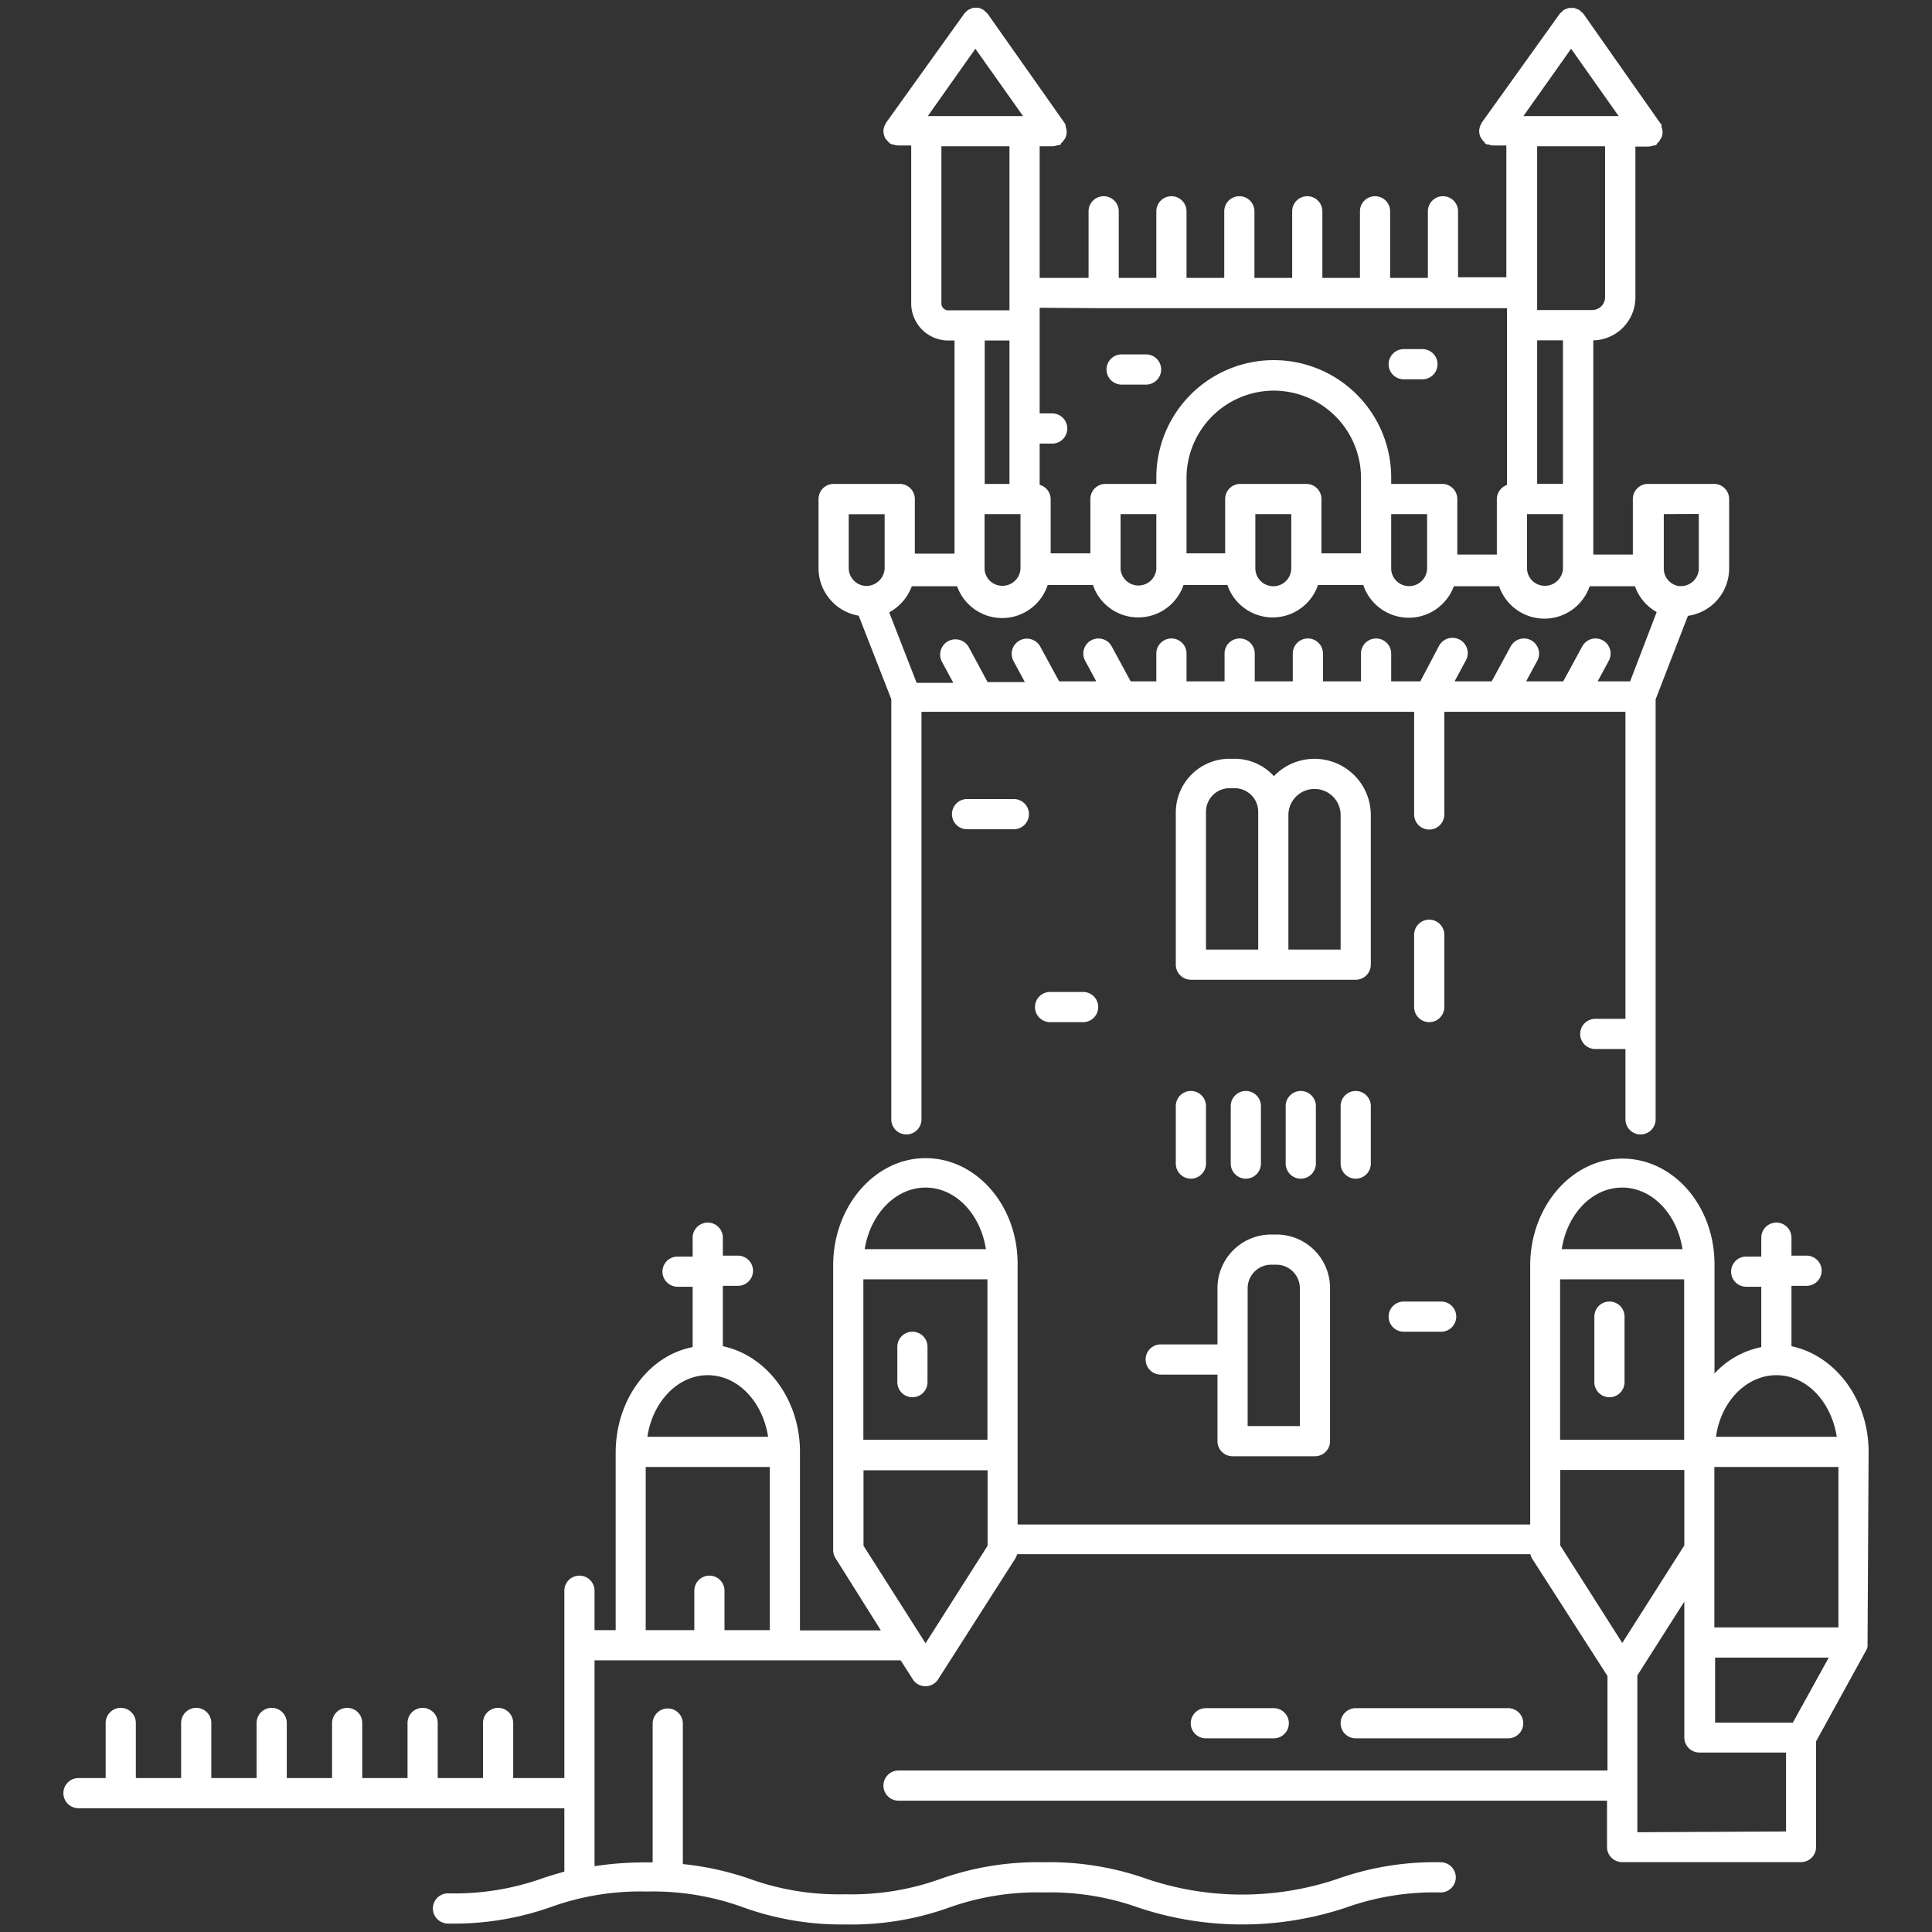
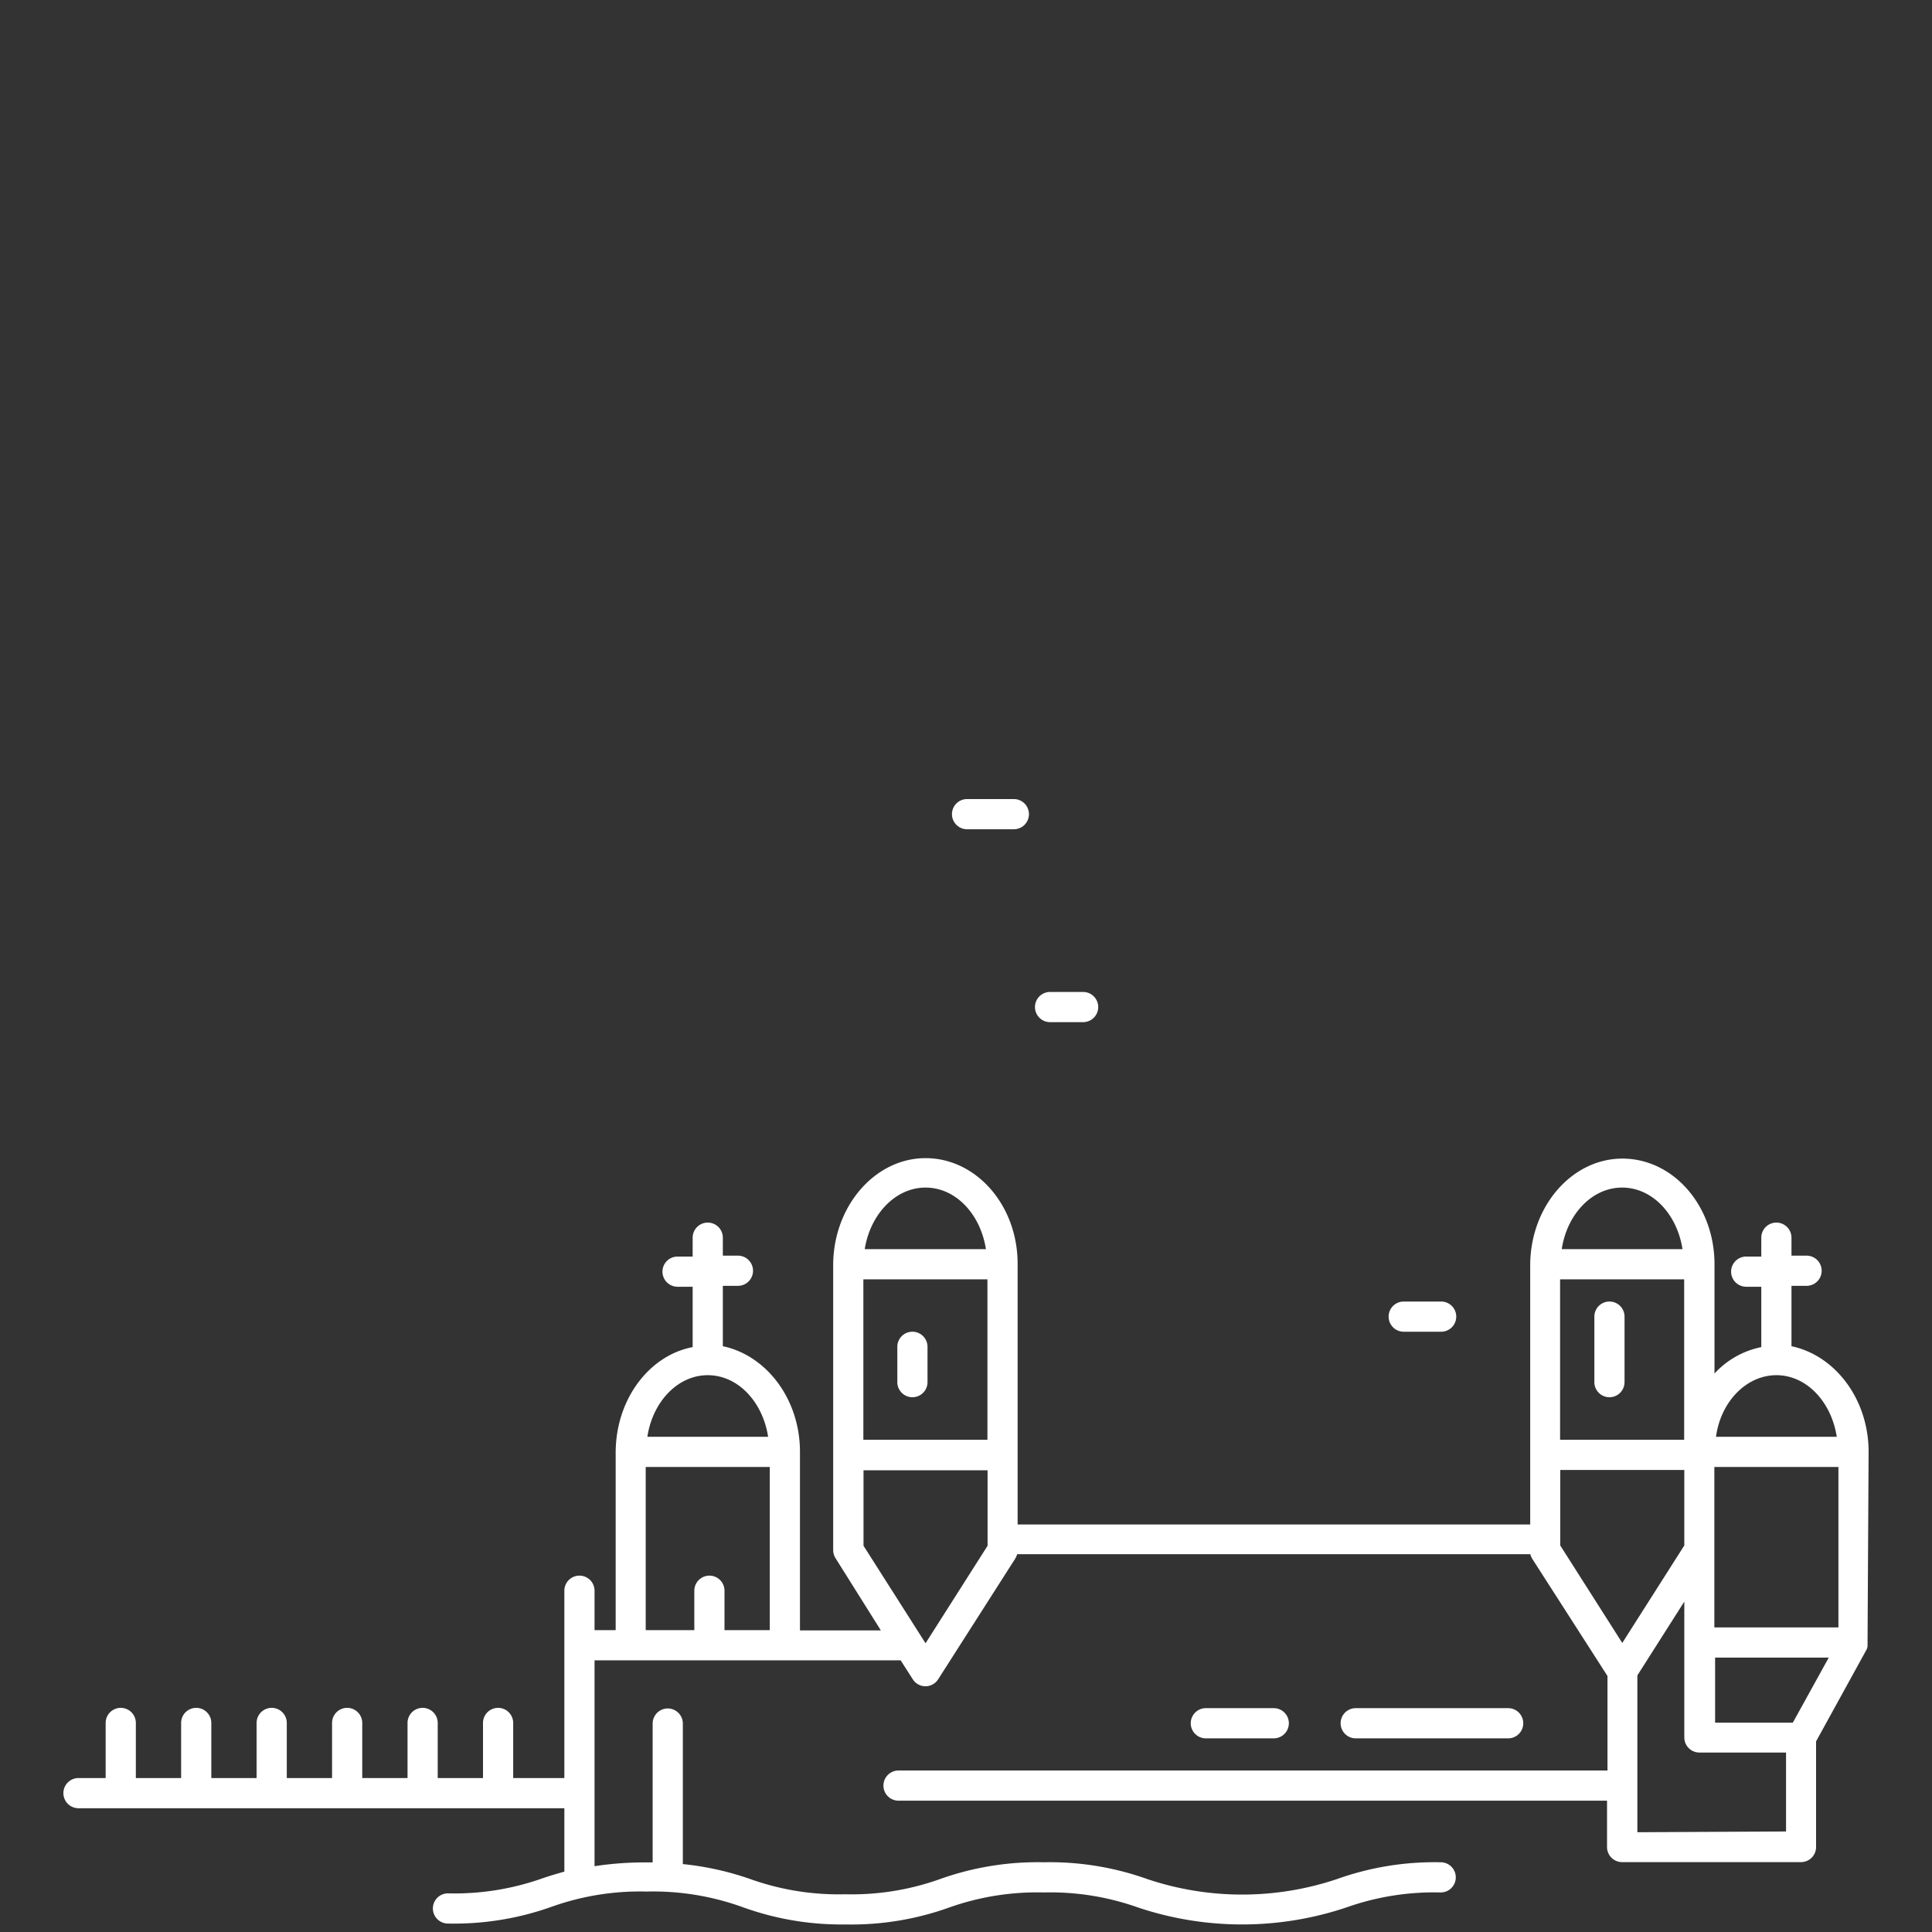
<svg xmlns="http://www.w3.org/2000/svg" version="1.1" width="512" height="512" x="0" y="0" viewBox="0 0 128 128" style="enable-background:new 0 0 512 512" xml:space="preserve">
  <rect x="0" y="0" width="128" height="128" fill="#333333" stroke="none" />
  <g>
-     <path d="M59.61 32.06h-4.38a1 1 0 0 0-1 1v4.59a3.19 3.19 0 0 0 2.66 3.14l2.16 5.53v27.84a1 1 0 0 0 2 0v-27h32.64v6.8a1 1 0 0 0 2 0v-6.8h12V67.5h-2a1 1 0 1 0 0 2h2v4.66a1 1 0 0 0 2 0V46.33l2.14-5.53a3.17 3.17 0 0 0 2.73-3.14v-4.6a1 1 0 0 0-1-1h-4.38a1 1 0 0 0-1 1v3.68h-2.62V22.55a2.85 2.85 0 0 0 2.79-2.84v-10h.84a1.09 1.09 0 0 0 .35-.07h.1l.13-.07v-.05a1 1 0 0 0 .21-.24s0-.06.07-.1a1 1 0 0 0 .1-.42 1 1 0 0 0-.07-.35.54.54 0 0 1 0-.11s0-.08-.07-.12l-5.1-7.26a.9.9 0 0 0-.18-.16l-.06-.08a1.33 1.33 0 0 0-.21-.09l-.15-.06a1.21 1.21 0 0 0-.19 0 1.2 1.2 0 0 0-.19 0 .94.94 0 0 0-.15.06 1 1 0 0 0-.21.09.24.24 0 0 0-.06.08.9.9 0 0 0-.18.16l-5.15 7.19-.06.12a.54.54 0 0 0-.05.11 1 1 0 0 0-.07.35 1 1 0 0 0 .1.42s.05.06.07.1a1 1 0 0 0 .21.24s0 0 0 .05l.13.07h.1a1 1 0 0 0 .35.07h.84v8.73h-3.2V14a1 1 0 0 0-2 0v4.41h-2.5V14a1 1 0 0 0-2 0v4.41h-2.49V14a1 1 0 0 0-2 0v4.41h-2.5V14a1 1 0 0 0-2 0v4.41h-2.5V14a1 1 0 0 0-2 0v4.41h-2.49V14a1 1 0 0 0-2 0v4.41h-3.24V9.69h.83a1 1 0 0 0 .35-.07h.11l.12-.07a.1.1 0 0 0 0-.05.79.79 0 0 0 .21-.24.61.61 0 0 0 .07-.1 1 1 0 0 0 .1-.42 1 1 0 0 0-.07-.35.54.54 0 0 0 0-.11l-.06-.12-5.1-7.24a.9.9 0 0 0-.18-.16.24.24 0 0 0-.06-.08 1 1 0 0 0-.2-.1.67.67 0 0 0-.15-.06 1.2 1.2 0 0 0-.19 0 1.21 1.21 0 0 0-.19 0 .94.94 0 0 0-.15.06l-.21.09-.06.08a.65.65 0 0 0-.17.16l-5.16 7.2a.67.67 0 0 0-.06.12l-.06.11a1 1 0 0 0-.07.35 1 1 0 0 0 .1.42s0 .06.07.1a1.21 1.21 0 0 0 .21.24s0 0 .05.05.08 0 .12.07h.1a1.09 1.09 0 0 0 .35.07h.84V20.1a2.46 2.46 0 0 0 2.46 2.46h.41v14.12h-2.63v-3.62a1 1 0 0 0-1-1zm-3.38 5.61v-3.6h2.38v3.6a1.22 1.22 0 0 1-1.19 1.15 1.19 1.19 0 0 1-1.19-1.15zm49.62 7.47.74-1.37a1 1 0 0 0-.41-1.35 1 1 0 0 0-1.35.4l-1.26 2.32h-2.46l.74-1.37a1 1 0 0 0-.41-1.35 1 1 0 0 0-1.35.4l-1.26 2.32h-2.46l.74-1.37a1 1 0 0 0-1.76-1l-1.25 2.37h-1.93V43.3a1 1 0 0 0-2 0v1.84h-2.52V43.3a1 1 0 1 0-2 0v1.84h-2.52V43.3a1 1 0 0 0-2 0v1.84h-2.52V43.3a1 1 0 0 0-2 0v1.84h-1.7l-1.26-2.32a1 1 0 0 0-1.35-.4 1 1 0 0 0-.41 1.35l.74 1.37h-2.46l-1.26-2.32a1 1 0 0 0-1.75 1l.74 1.37h-2.47l-1.25-2.32a1 1 0 0 0-1.76 1l.74 1.37h-2.43l-1.82-4.67a3.23 3.23 0 0 0 1.5-1.73h3a3.17 3.17 0 0 0 6-.08h3a3.17 3.17 0 0 0 6 0h2.91a3.17 3.17 0 0 0 6 0h3a3.18 3.18 0 0 0 6 .08h3a3.17 3.17 0 0 0 6 0h3a3.16 3.16 0 0 0 1.44 1.71L108 45.14zM61.47 7.69l3.15-4.46 3.16 4.46zm6.14 26.37v3.6a1.19 1.19 0 0 1-1.19 1.15 1.17 1.17 0 0 1-1.19-1.11v-3.64zm26.94 3.62a1.19 1.19 0 0 1-1.19 1.15 1.18 1.18 0 0 1-1.19-1.11v-3.66h2.38zm-4.38-4.62v3.6h-2.62v-3.6a1 1 0 0 0-1-1h-4.38a1 1 0 0 0-1 1v3.6h-2.56v-5a5.8 5.8 0 0 1 5.78-5.78 5.79 5.79 0 0 1 5.78 5.78zm-7 4.6v-3.6h2.38v3.59a1.19 1.19 0 0 1-2.38 0zm-6.56 0v.05a1.19 1.19 0 0 1-2.37 0v-3.65h2.37zm24.56 0v-3.6h2.38v3.6a1.19 1.19 0 0 1-1.19 1.15 1.17 1.17 0 0 1-1.19-1.11zm2.38-5.61h-1.71v-9.5h1.71zm9 2v3.6a1.18 1.18 0 0 1-1.18 1.18h-.14a1.18 1.18 0 0 1-1-1.11v-3.66zM100.93 7.69l3.16-4.46 3.15 4.46zm5.41 2v10a.85.85 0 0 1-.85.85h-3.65V9.69zM73.09 20.42h26.75v11.71a1 1 0 0 0-.67.93v3.68h-2.62v-3.68a1 1 0 0 0-1-1h-3.38v-.42a7.78 7.78 0 0 0-15.56 0v.42h-3.37a1 1 0 0 0-1 1v3.6h-2.63v-3.6a1 1 0 0 0-.73-.94v-2.73h.83a1 1 0 0 0 0-2h-.83v-7zm-10.72-.32V9.69h4.51v10.87h-4a.46.46 0 0 1-.51-.46zm4.51 2.46v9.5h-1.64v-9.5z" fill="#ffffff" opacity="1" data-original="#000000" />
-     <path d="M93 25.13h1.24a1 1 0 0 0 0-2H93a1 1 0 0 0 0 2zM74.31 25.48h1.62a1 1 0 0 0 0-2h-1.62a1 1 0 0 0 0 2zM81.66 96.48h5.46a1 1 0 0 0 1-1V85.34a3.55 3.55 0 0 0-3.55-3.55h-.35a3.56 3.56 0 0 0-3.56 3.55v3.73H76.9a1 1 0 0 0 0 2h3.76v4.41a1 1 0 0 0 1 1zm1-11.14a1.56 1.56 0 0 1 1.56-1.55h.35a1.56 1.56 0 0 1 1.55 1.55v9.14h-3.46zM90.82 54a3.73 3.73 0 0 0-6.42-2.58 3.54 3.54 0 0 0-2.6-1.15h-.34a3.56 3.56 0 0 0-3.56 3.56v10.08a1 1 0 0 0 1 1h10.92a1 1 0 0 0 1-1zm-10.92-.22a1.56 1.56 0 0 1 1.56-1.56h.34a1.56 1.56 0 0 1 1.56 1.56v9.13H79.9zm8.92 9.13h-3.46V54a1.73 1.73 0 1 1 3.46 0zM79.9 77.09v-3.81a1 1 0 0 0-2 0v3.81a1 1 0 0 0 2 0zM82.54 78.09a1 1 0 0 0 1-1v-3.81a1 1 0 0 0-2 0v3.81a1 1 0 0 0 1 1zM87.18 77.09v-3.81a1 1 0 0 0-2 0v3.81a1 1 0 0 0 2 0zM89.82 72.28a1 1 0 0 0-1 1v3.81a1 1 0 0 0 2 0v-3.81a1 1 0 0 0-1-1zM95.69 66.72v-4.79a1 1 0 0 0-2 0v4.79a1 1 0 0 0 2 0z" fill="#ffffff" opacity="1" data-original="#000000" />
    <path d="M123.8 96.19c0-3.5-2.22-6.39-5.11-7v-4h1a1 1 0 0 0 0-2h-1V82a1 1 0 0 0-2 0v1.25h-1a1 1 0 0 0 0 2h1v4a5.74 5.74 0 0 0-3.1 1.75v-7.24c0-3.89-2.74-7-6.1-7s-6.11 3.18-6.11 7.08V101H67.42V83.73c0-3.89-2.75-7-6.1-7s-6.11 3.18-6.12 7.08v18.89a1 1 0 0 0 .16.54l3 4.78H53V96.19c0-3.5-2.22-6.39-5.11-7v-4h1a1 1 0 0 0 0-2h-1V82a1 1 0 0 0-2 0v1.25h-1a1 1 0 1 0 0 2h1v4c-2.89.55-5.1 3.47-5.1 7V108h-1.4v-2.61a1 1 0 0 0-2 0v12.41H34v-3.65a1 1 0 0 0-2 0v3.65h-3v-3.65a1 1 0 0 0-2 0v3.65h-3v-3.65a1 1 0 0 0-2 0v3.65h-3v-3.65a1 1 0 0 0-2 0v3.65h-3v-3.65a1 1 0 0 0-2 0v3.65H9v-3.65a1 1 0 0 0-2 0v3.65H5.2a1 1 0 0 0 0 2h32.19v4.2c-.5.14-1 .29-1.44.44a17.41 17.41 0 0 1-6.27 1 1 1 0 0 0 0 2 19.23 19.23 0 0 0 6.89-1.12 17.41 17.41 0 0 1 6.27-1 17.46 17.46 0 0 1 6.27 1A19.23 19.23 0 0 0 56 127.5a19.21 19.21 0 0 0 6.88-1.12 17.39 17.39 0 0 1 6.26-1 17.37 17.37 0 0 1 6.27 1 21.72 21.72 0 0 0 13.77 0 17.41 17.41 0 0 1 6.27-1 1 1 0 0 0 0-2 19.23 19.23 0 0 0-6.89 1.12 19.75 19.75 0 0 1-12.53 0 19.23 19.23 0 0 0-6.89-1.12 19.21 19.21 0 0 0-6.88 1.12 17.35 17.35 0 0 1-6.26 1 17.37 17.37 0 0 1-6.27-1 19.48 19.48 0 0 0-4.49-1v-9.31a1 1 0 0 0-2 0v9.2h-.4a21.83 21.83 0 0 0-3.45.25V110h20.28l.8 1.25a1 1 0 0 0 .84.47 1 1 0 0 0 .85-.47l5.11-8a1.39 1.39 0 0 0 .12-.28h34a1 1 0 0 0 .11.28l5 7.79v6.26H59.53a1 1 0 1 0 0 2h46.94v3.07a1 1 0 0 0 1 1h11.85a1 1 0 0 0 1-1v-7l3.35-6.09a1.06 1.06 0 0 0 .06-.19v-.24zm-76.91-5.08c2 0 3.64 1.76 4 4.08h-8c.35-2.32 2.01-4.08 4-4.08zm-4.11 6.08H51V108h-3v-2.61a1 1 0 0 0-2 0V108h-3.22zm76 16.94h-5.15v-4.31h7.53zm-15.42-29.37h8.22v10.63h-8.22zm18.44 12.43v10.63h-8.22V97.19zm-4.11-6.08c2 0 3.64 1.76 4 4.08h-8c.31-2.32 2.01-4.08 4-4.08zm-10.22-12.43c2 0 3.64 1.76 4 4.08h-8c.35-2.32 2.01-4.08 4-4.08zM57.2 84.76h8.22v10.63H57.2zm4.12-6.08c2 0 3.64 1.76 4 4.08h-8.03c.37-2.32 2.04-4.08 4.03-4.08zm0 30.19-4.11-6.46v-5h8.22v5zm42.05-11.48h8.22v5l-4.11 6.46-4.11-6.46zm5.11 24V111l3.11-4.89v9a1 1 0 0 0 1 1h5.74v5.23z" fill="#ffffff" opacity="1" data-original="#000000" />
    <path d="M99.92 115.17a1 1 0 0 0 0-2h-10.1a1 1 0 0 0 0 2zM84.39 115.17a1 1 0 0 0 0-2h-4.5a1 1 0 0 0 0 2zM64.07 52.94a1 1 0 1 0 0 2h3.1a1 1 0 0 0 0-2zM69.57 65.72a1 1 0 0 0 0 2h2.19a1 1 0 1 0 0-2zM60.45 88.23a1 1 0 0 0-1 1v2.34a1 1 0 0 0 2 0v-2.34a1 1 0 0 0-1-1zM106.63 86.23a1 1 0 0 0-1 1v4.34a1 1 0 0 0 2 0v-4.34a1 1 0 0 0-1-1zM92 87.23a1 1 0 0 0 1 1h2.48a1 1 0 0 0 0-2H93a1 1 0 0 0-1 1z" fill="#ffffff" opacity="1" data-original="#000000" />
  </g>
</svg>